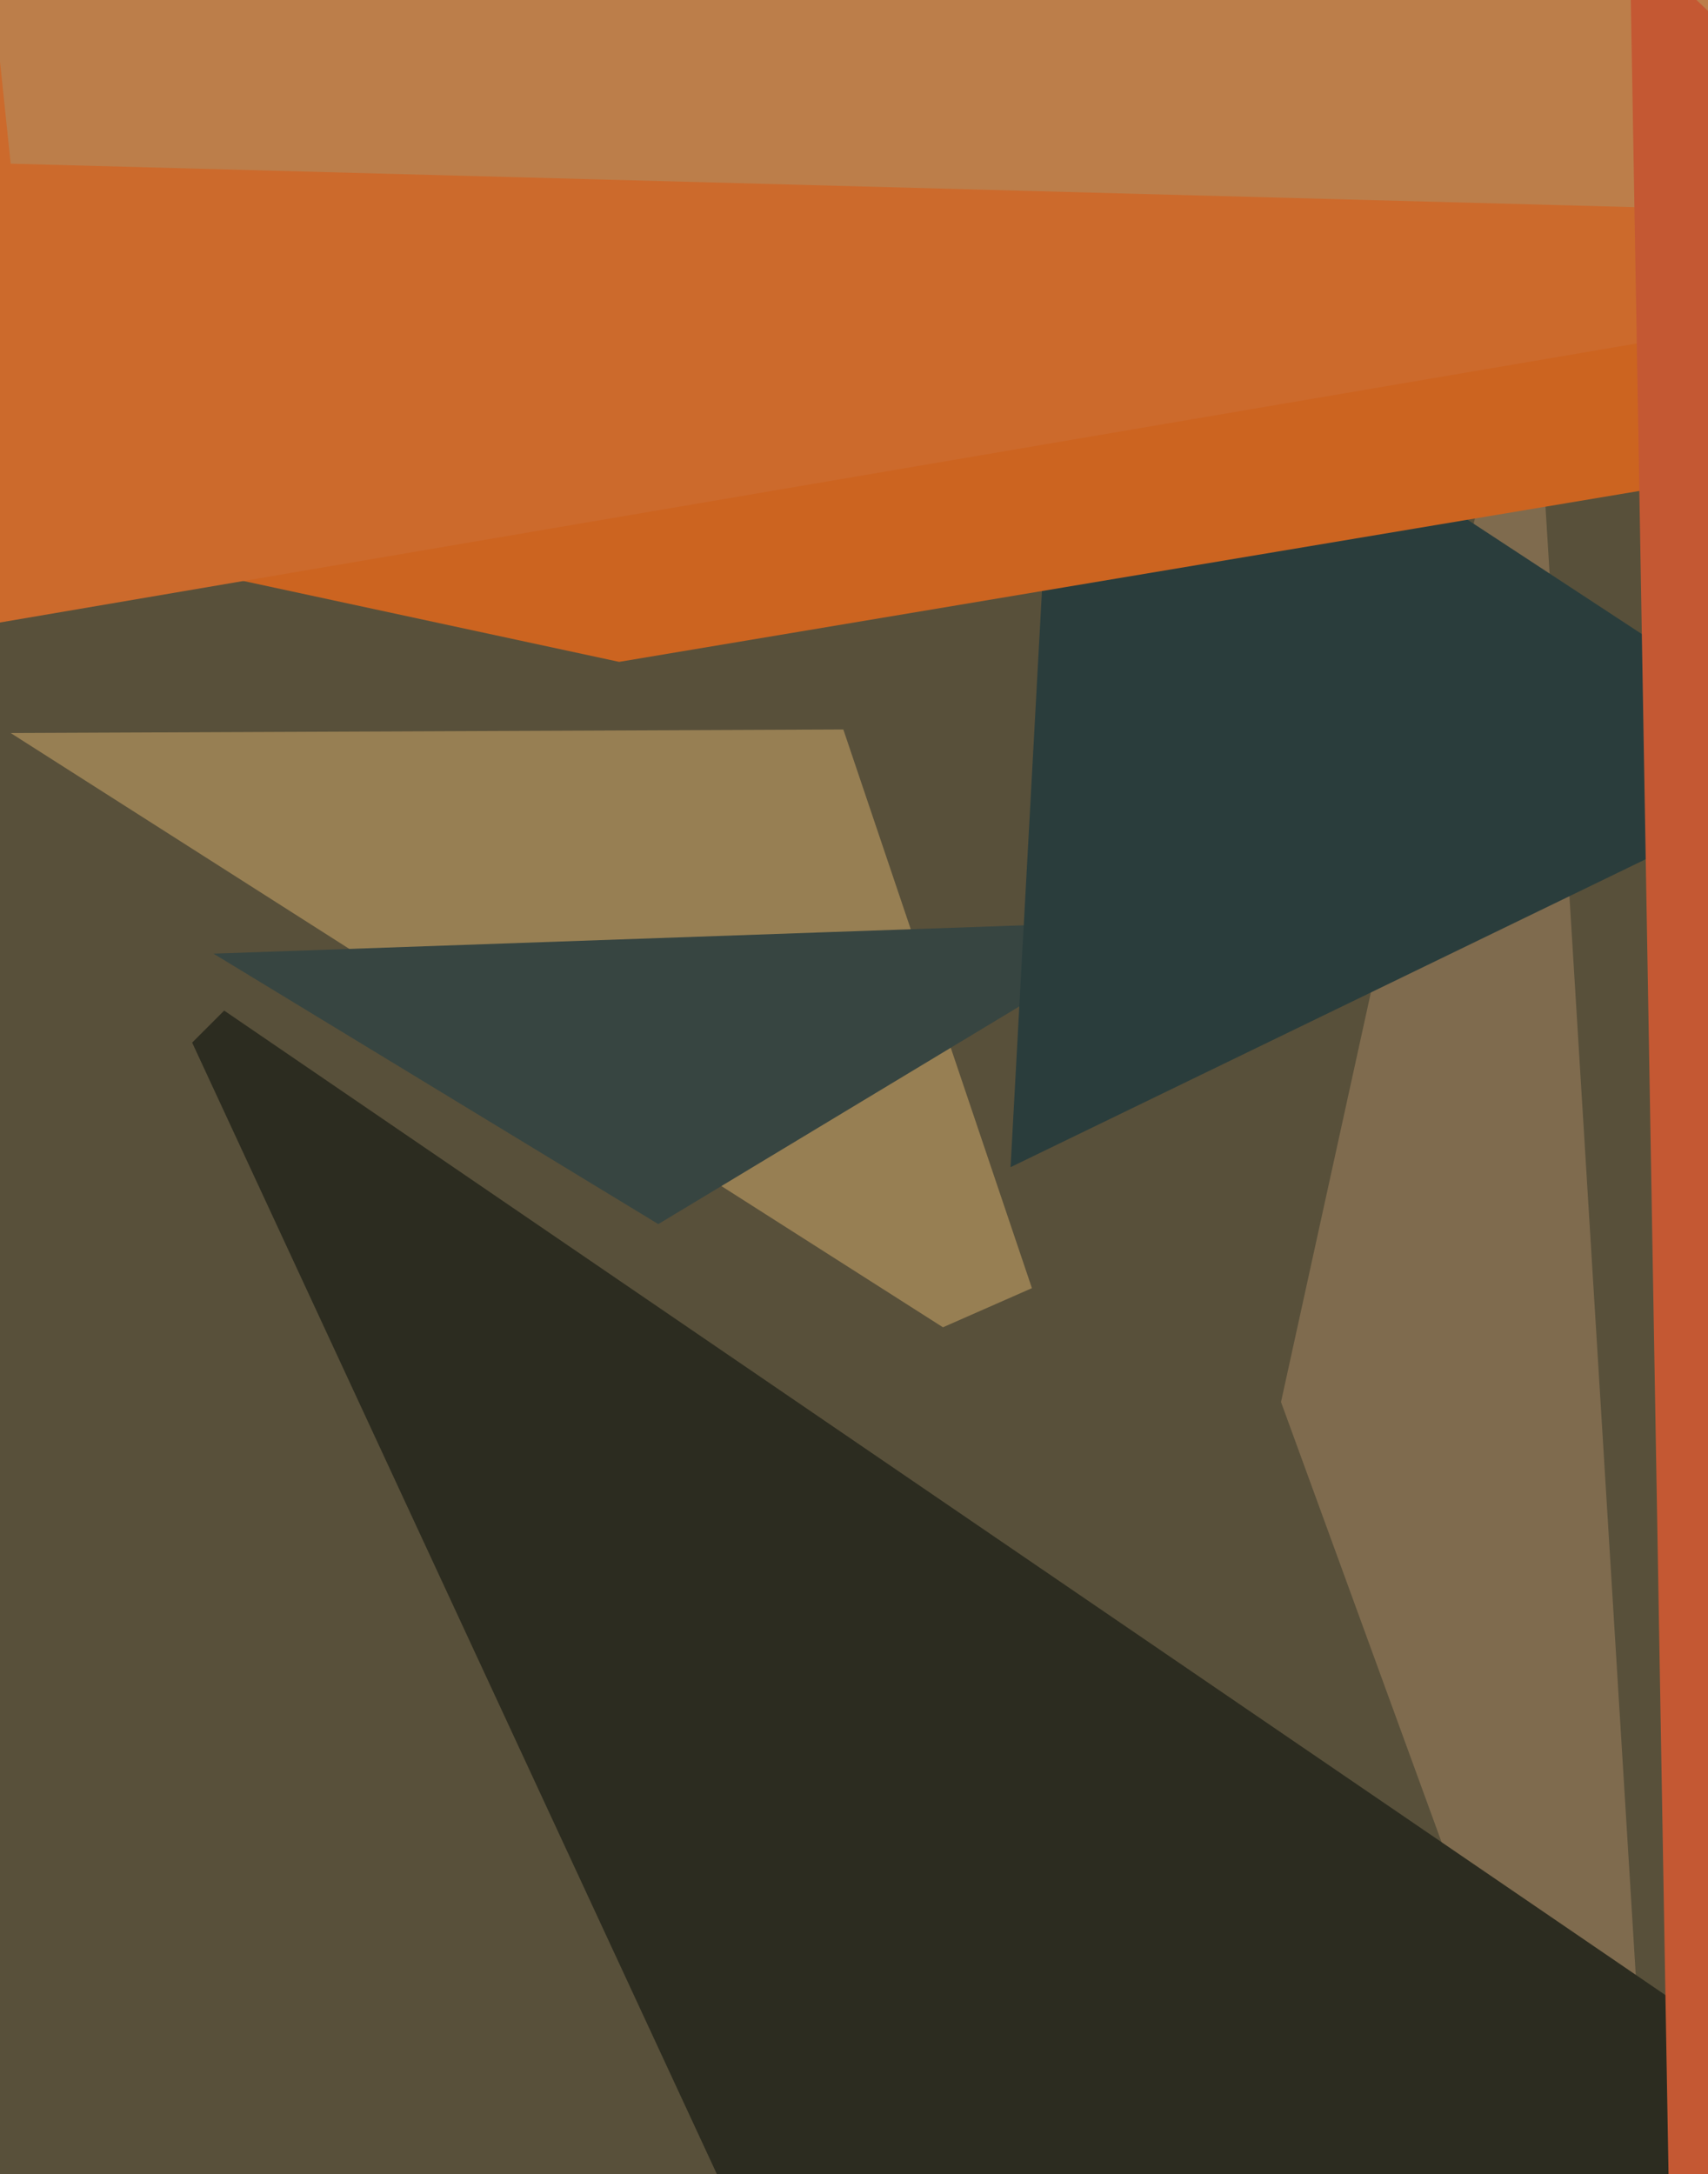
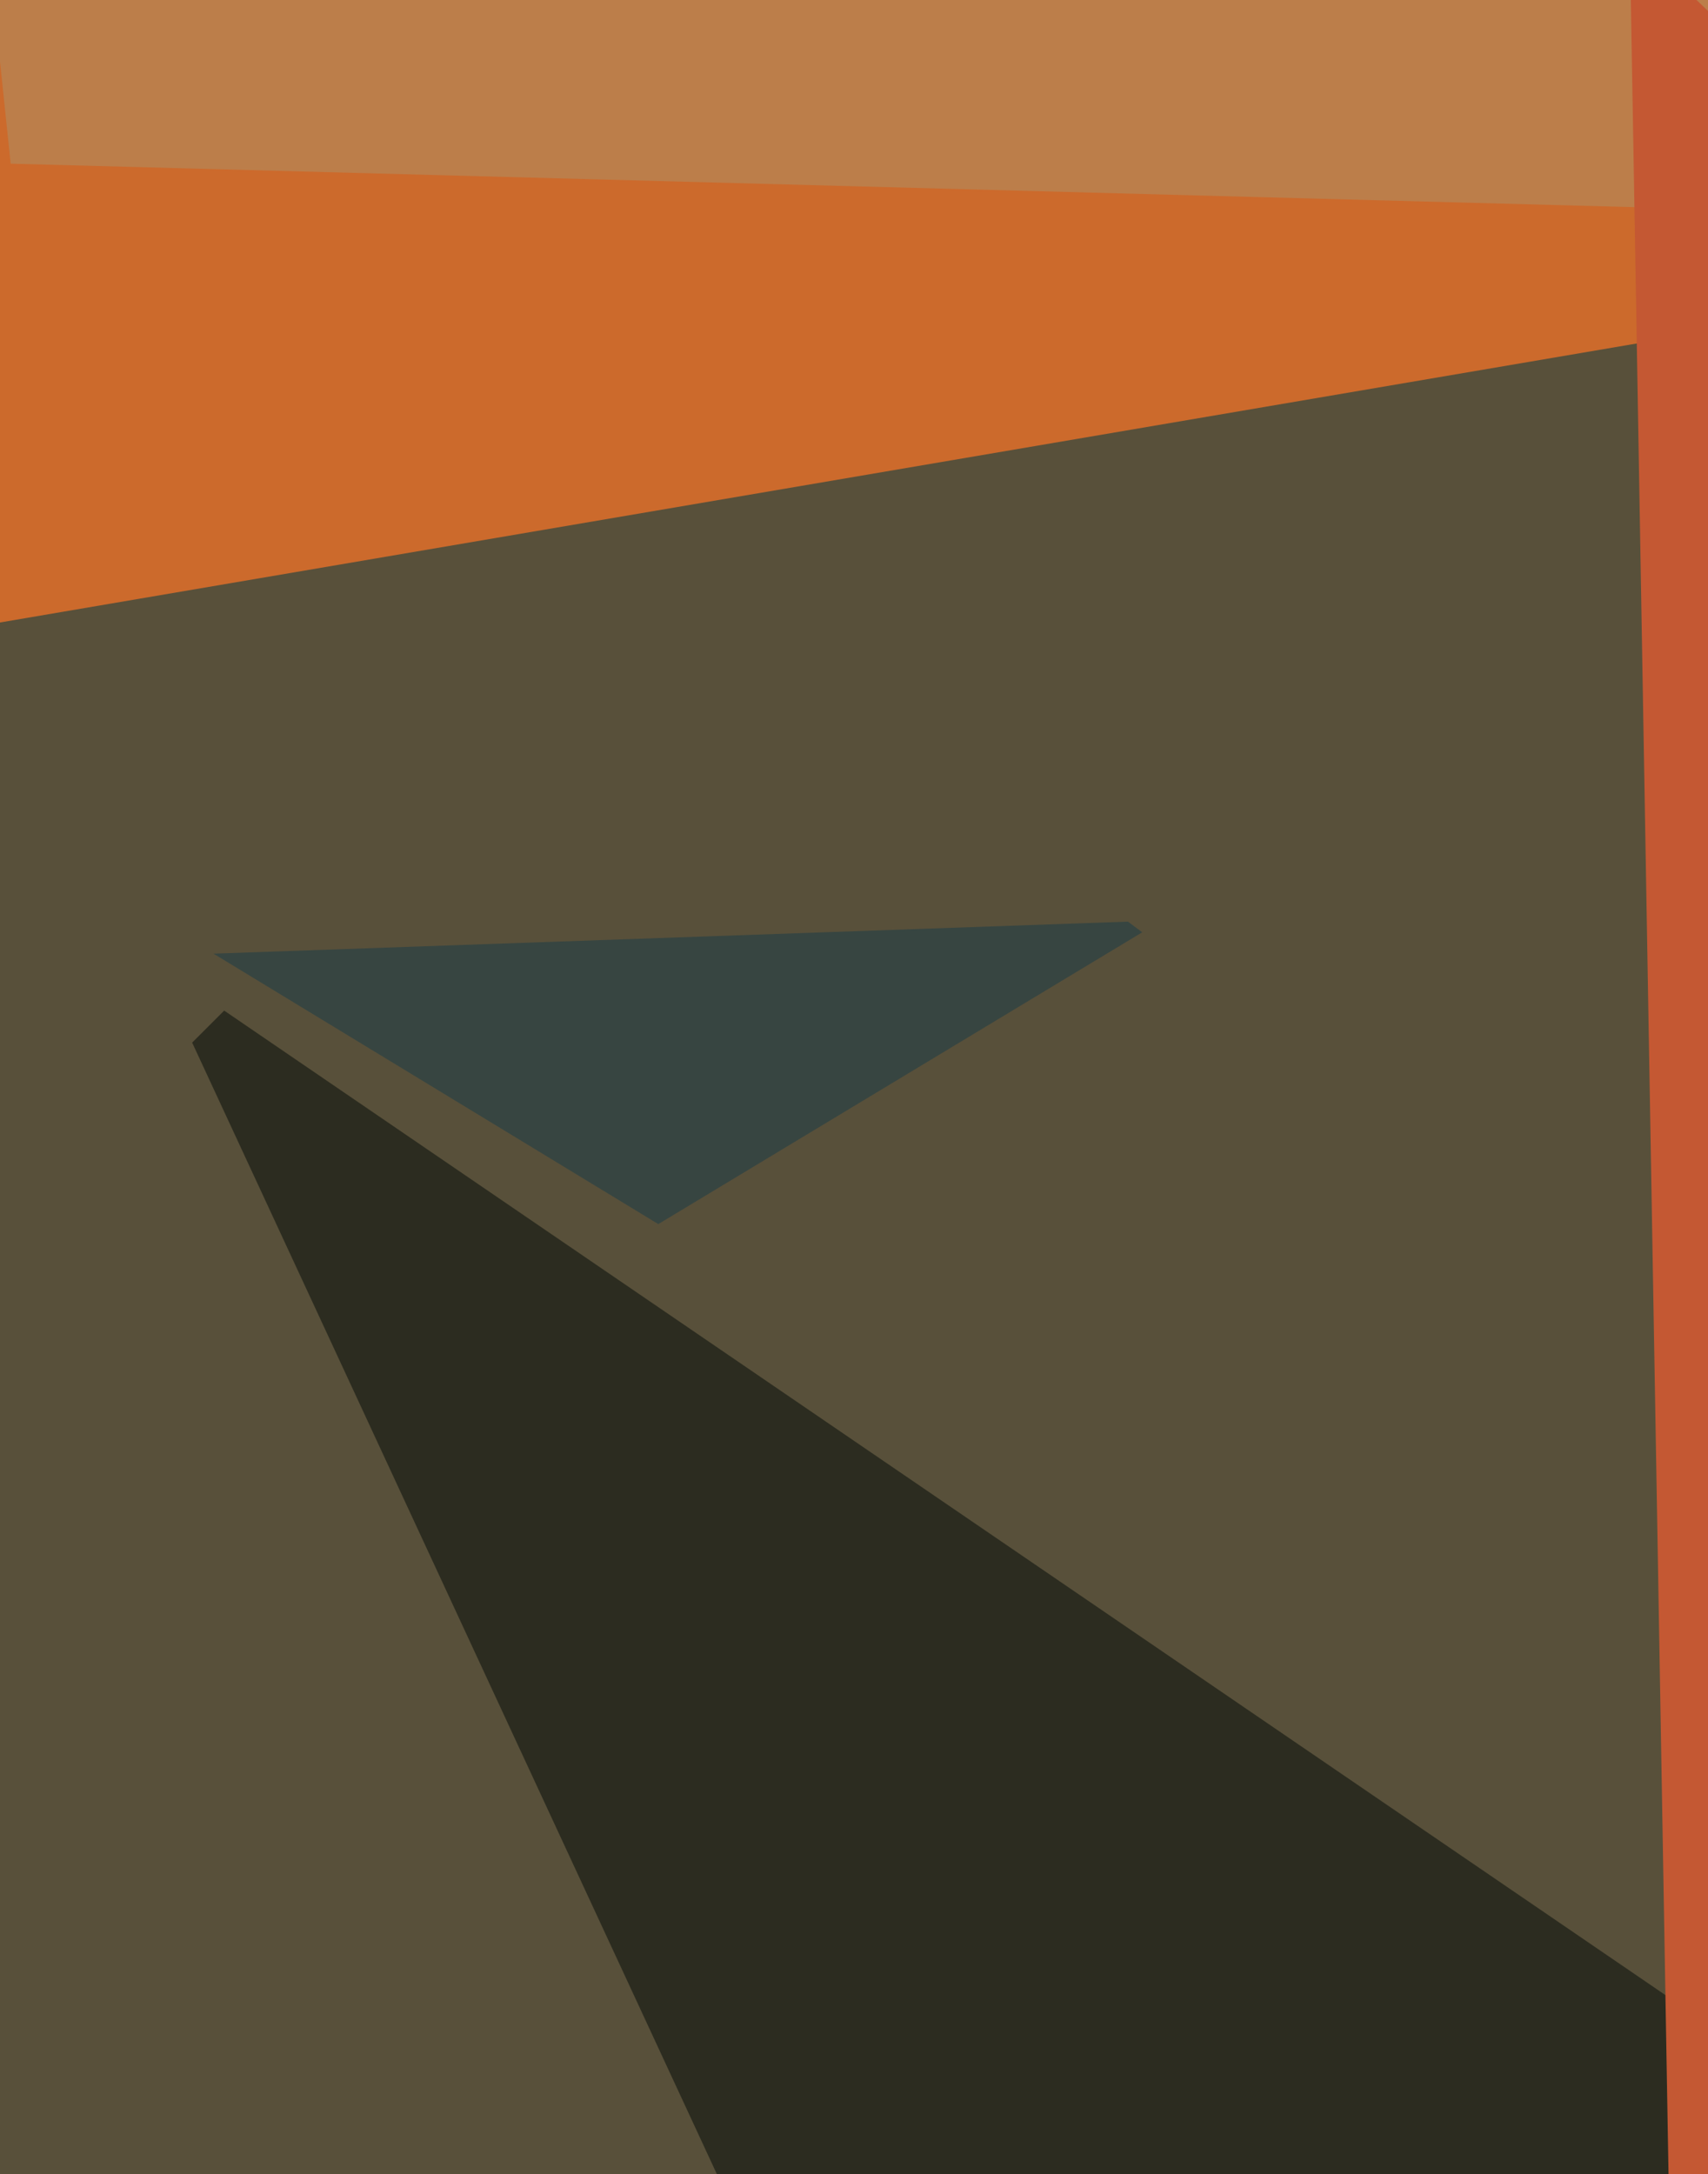
<svg xmlns="http://www.w3.org/2000/svg" width="480px" height="611px">
  <rect width="480" height="611" fill="rgb(88,80,58)" />
-   <polygon points="3,206 237,205 290,362 265,373" fill="rgb(151,127,83)" />
-   <polygon points="468,690 360,394 430,75 430,72" fill="rgb(127,107,78)" />
  <polygon points="571,631 329,886 54,293 63,284" fill="rgb(44,44,32)" />
  <polygon points="185,344 60,268 317,259 321,262" fill="rgb(55,69,65)" />
-   <polygon points="284,328 298,71 516,214 515,216" fill="rgb(42,61,60)" />
-   <polygon points="562,121 174,186 -416,59 -274,-107" fill="rgb(204,100,32)" />
  <polygon points="598,73 -18,178 -15,-554 118,-547" fill="rgb(204,106,44)" />
  <polygon points="638,63 3,46 -46,-423 134,-295" fill="rgb(188,126,74)" />
  <polygon points="470,674 458,-18 1079,577 1084,613" fill="rgb(196,88,51)" />
</svg>